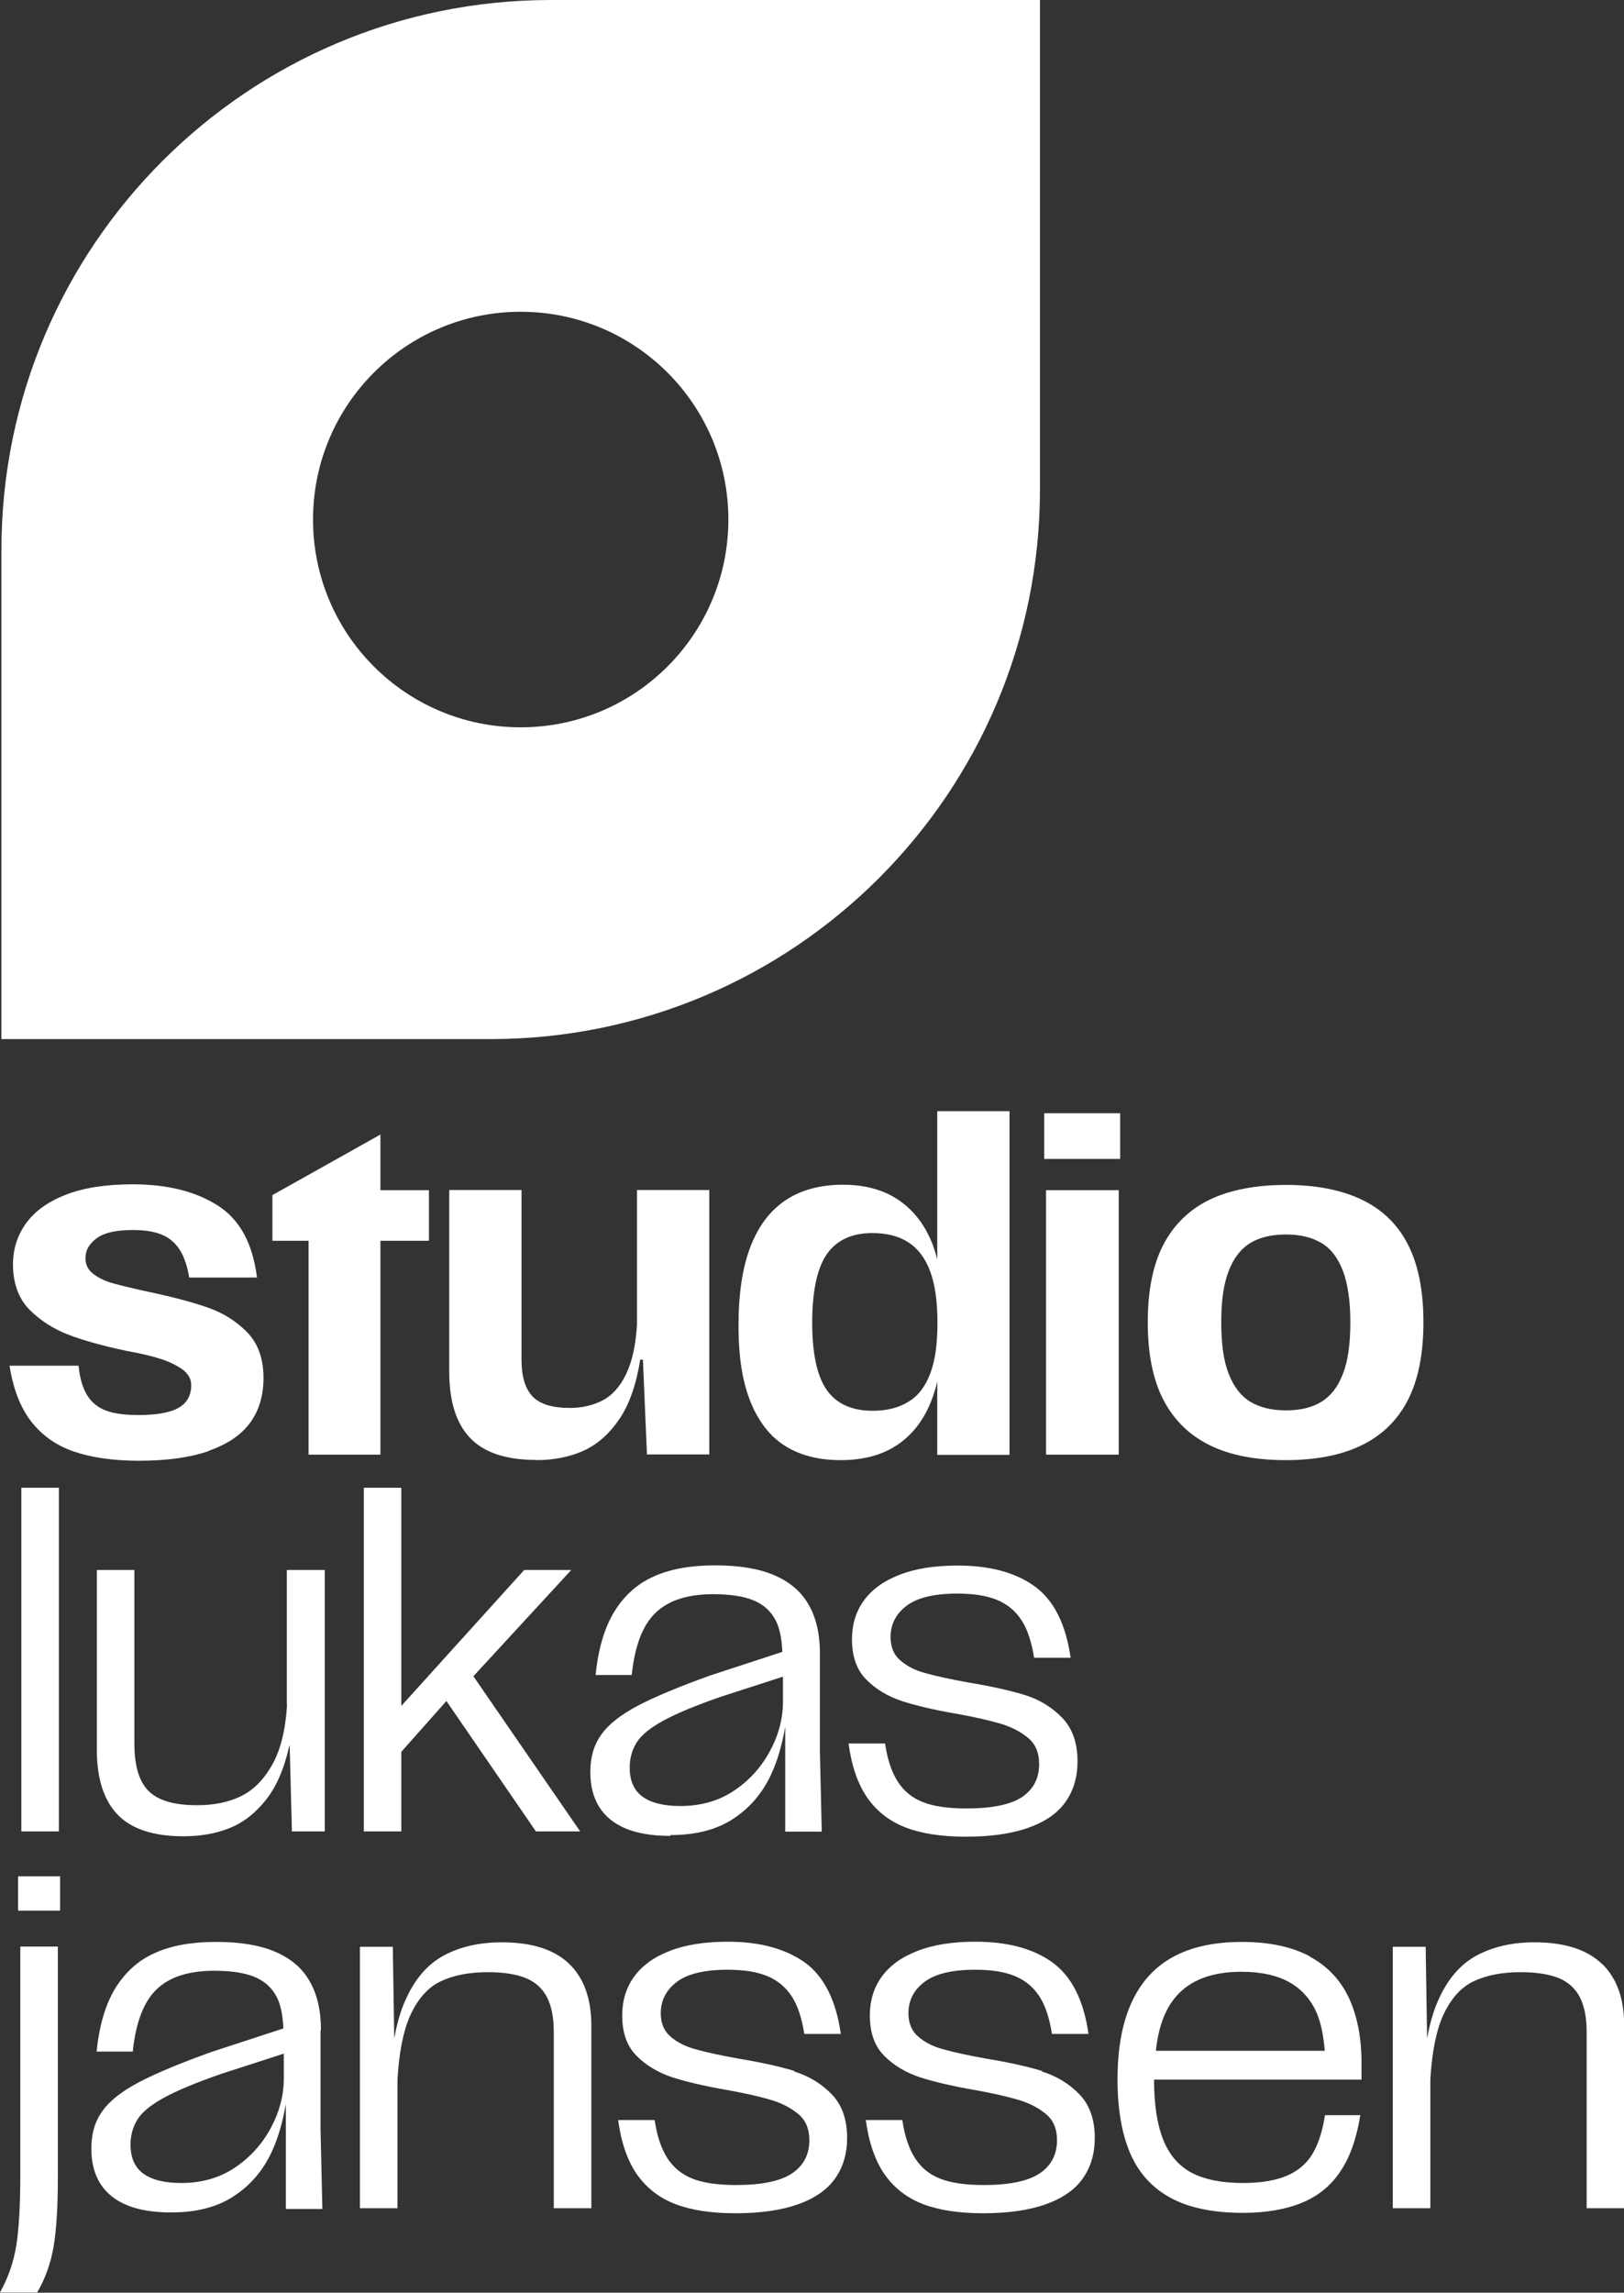
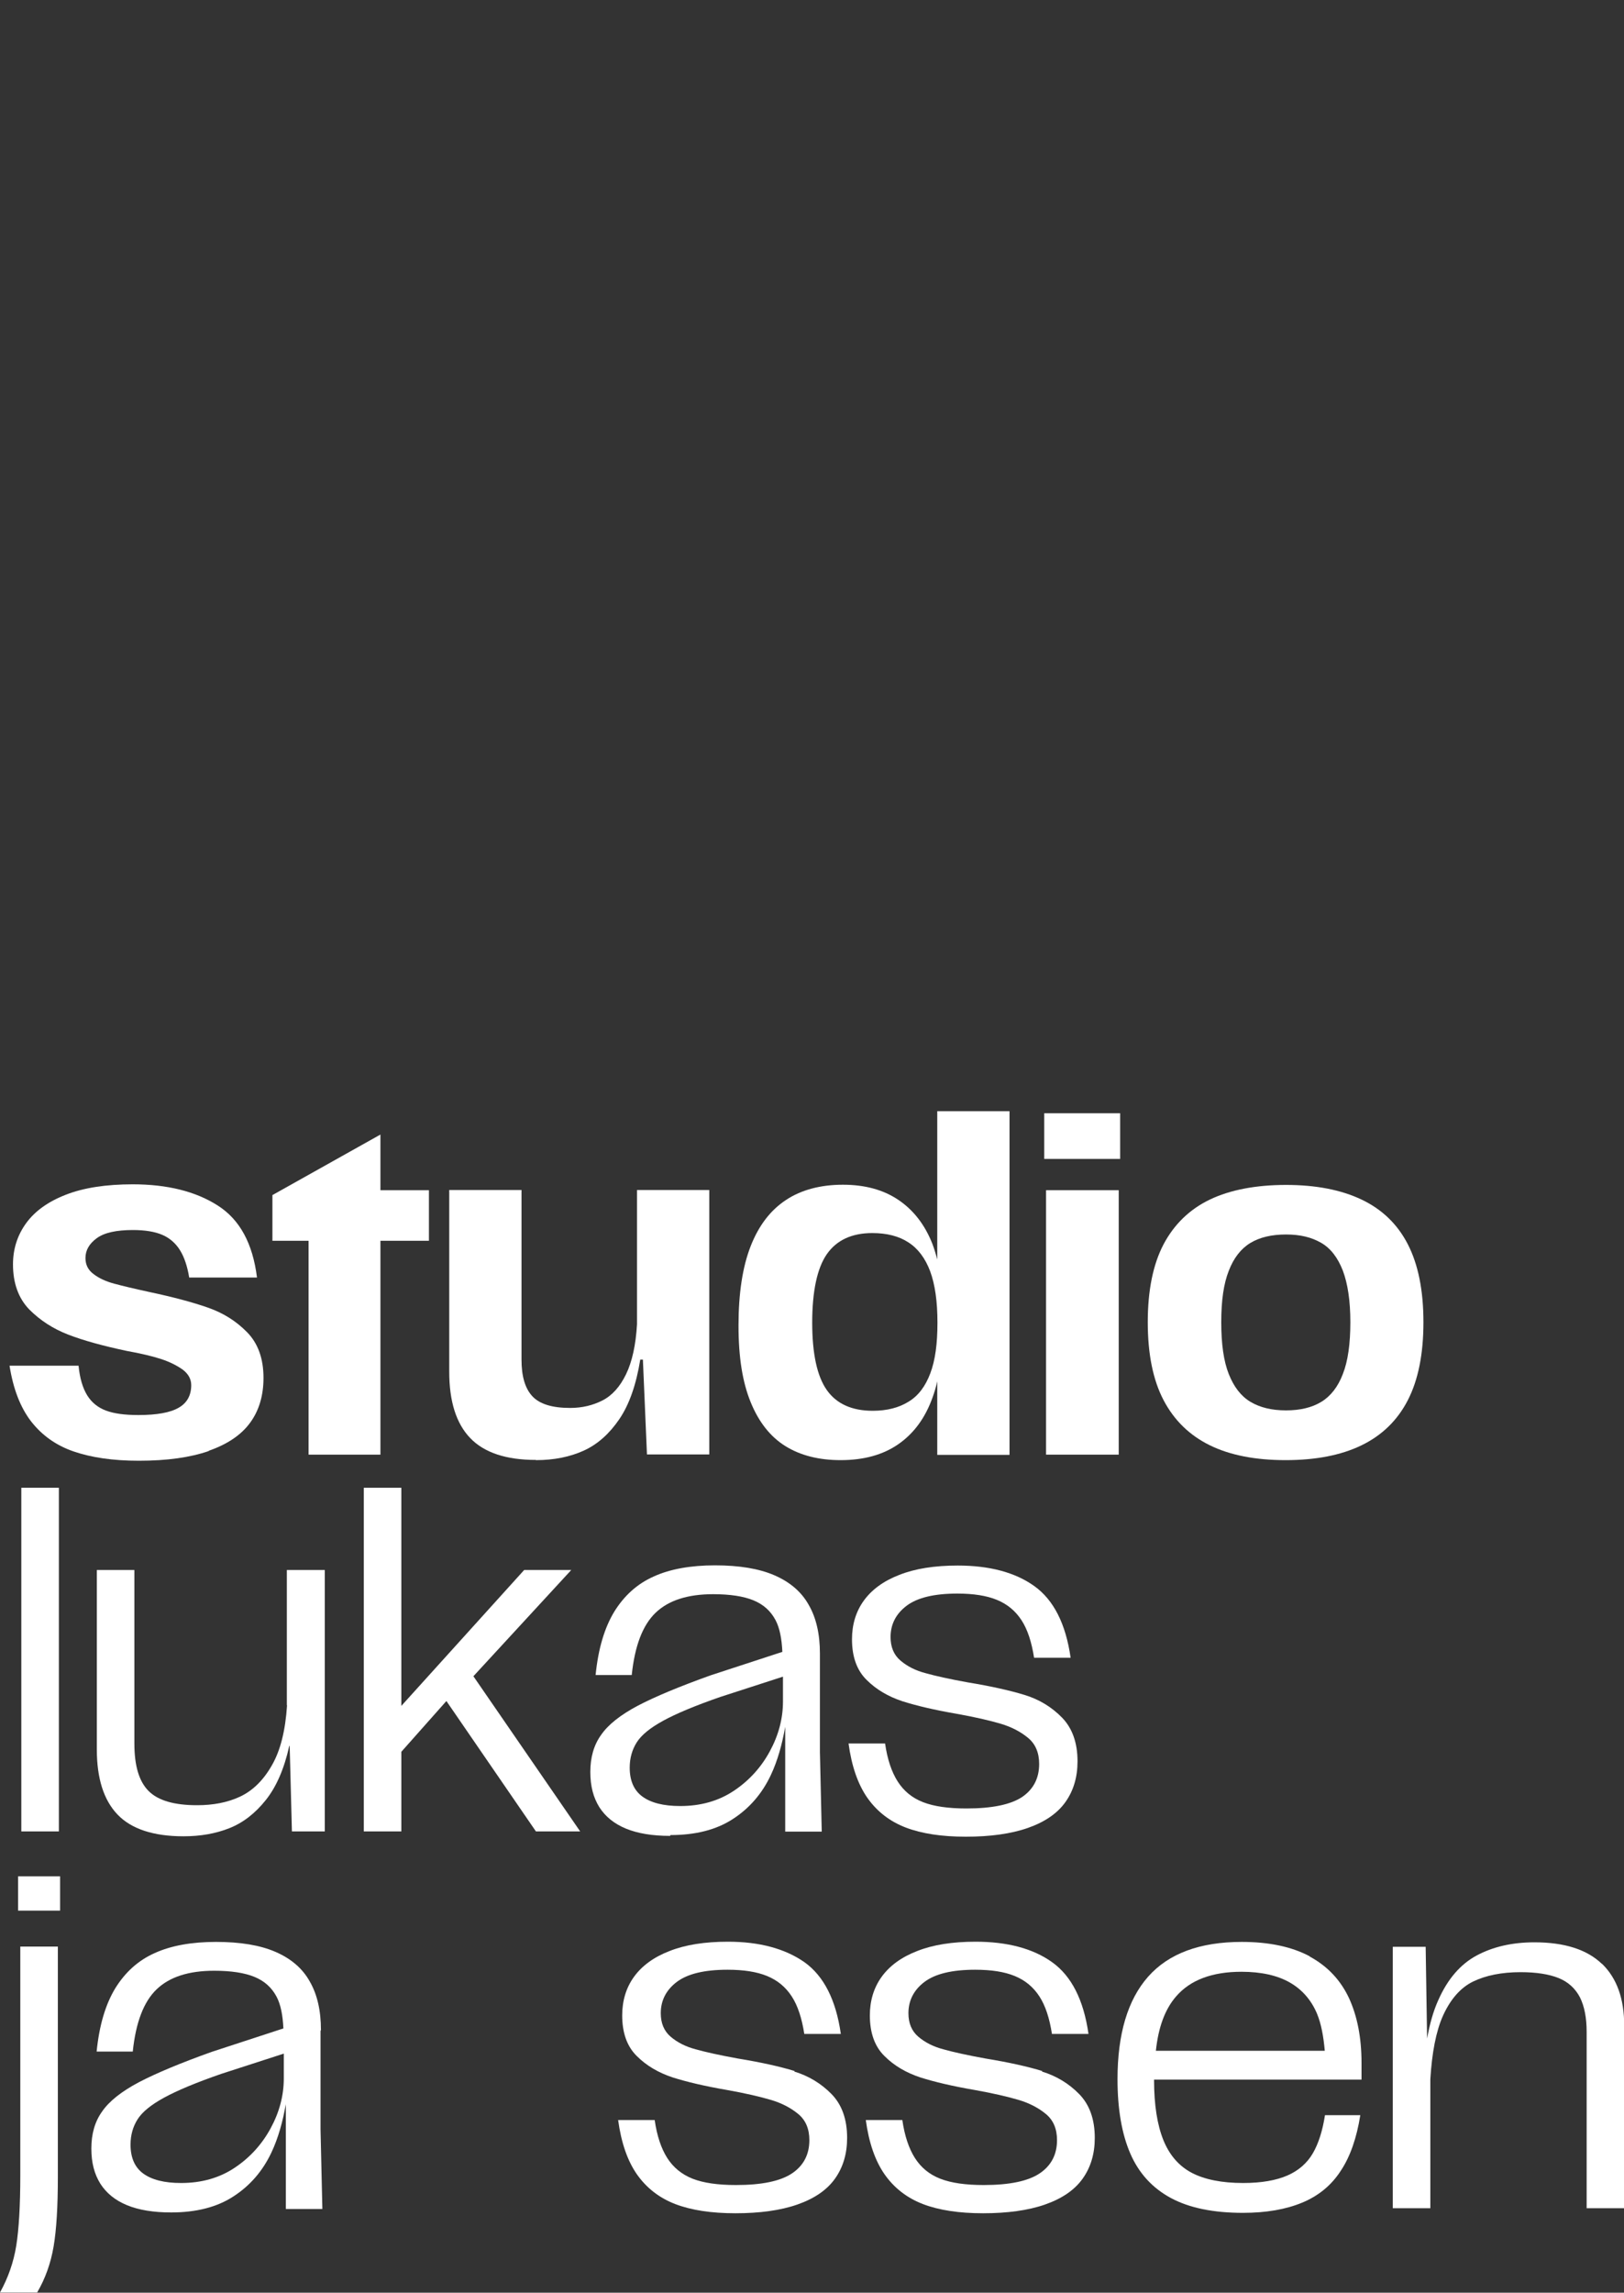
<svg xmlns="http://www.w3.org/2000/svg" id="Ebene_2" viewBox="0 0 80 112.88">
  <rect x="0" y="0" width="80" height="112.88" fill="#333333" stroke="none" />
  <defs>
    <style>.cls-1{fill:#fff;}</style>
  </defs>
  <g id="Ebene_1-2">
    <path class="cls-1" d="M10.28,71.43c.92-.32,1.6-.78,2.04-1.38s.66-1.34.66-2.21c0-.95-.27-1.7-.81-2.25-.54-.55-1.18-.95-1.93-1.21-.74-.26-1.71-.52-2.89-.77-.74-.16-1.32-.3-1.73-.41-.41-.11-.75-.27-1.01-.47-.27-.2-.4-.46-.4-.79,0-.39.19-.71.56-.98.37-.27.96-.4,1.78-.4.59,0,1.08.08,1.45.24.37.16.66.42.87.76.21.34.36.79.45,1.34h3.34c-.21-1.68-.85-2.86-1.94-3.55-1.08-.69-2.48-1.04-4.18-1.04-1.32,0-2.42.17-3.29.51-.88.34-1.53.81-1.96,1.4-.43.59-.65,1.27-.65,2.03,0,.93.27,1.67.8,2.22.54.54,1.17.95,1.92,1.24s1.7.55,2.87.8c.73.13,1.3.27,1.73.41.42.14.77.32,1.05.52.27.21.41.46.41.76,0,.5-.21.88-.62,1.11-.41.24-1.08.36-1.98.36-.67,0-1.2-.07-1.6-.22-.4-.15-.71-.4-.93-.76-.22-.36-.36-.84-.42-1.45H.47c.18,1.14.53,2.05,1.06,2.74.53.68,1.22,1.18,2.09,1.48.87.3,1.94.46,3.22.46,1.38,0,2.53-.16,3.45-.48Z" />
    <polygon class="cls-1" points="15.2 71.62 18.74 71.62 18.74 61.09 21.13 61.09 21.13 58.6 18.74 58.6 18.74 55.86 13.42 58.84 13.42 61.09 15.2 61.09 15.2 71.62" />
    <path class="cls-1" d="M26.4,71.89c.89,0,1.68-.16,2.36-.47.68-.31,1.26-.83,1.75-1.55s.83-1.7,1.03-2.93h.13l.2,4.67h3.07v-13.02h-3.56v6.61c-.06,1.02-.24,1.84-.54,2.46-.3.62-.69,1.05-1.16,1.29-.47.24-1,.37-1.59.37-.89,0-1.51-.19-1.87-.58-.36-.39-.53-.99-.53-1.8v-8.35h-3.56v8.95c0,1.45.34,2.54,1.03,3.26s1.77,1.08,3.24,1.08Z" />
    <path class="cls-1" d="M38.69,71.2c.74.46,1.65.69,2.72.69,1.14,0,2.09-.26,2.85-.79.76-.53,1.32-1.29,1.68-2.3.09-.25.17-.51.23-.79v3.62h3.56v-16.92h-3.56v7.3c-.07-.27-.15-.53-.24-.77-.37-.94-.93-1.66-1.67-2.16-.74-.5-1.65-.75-2.74-.75s-2.05.25-2.8.75c-.76.5-1.34,1.25-1.74,2.27-.4,1.02-.6,2.32-.6,3.91s.2,2.8.6,3.78c.4.98.97,1.7,1.71,2.16ZM40.73,61.75c.48-.69,1.23-1.04,2.24-1.04.71,0,1.31.15,1.78.46.47.3.83.78,1.07,1.42.24.65.36,1.49.36,2.53s-.11,1.85-.35,2.49-.59,1.11-1.07,1.4c-.48.3-1.07.45-1.77.45-1.02,0-1.78-.34-2.26-1.02-.48-.68-.72-1.79-.72-3.32s.24-2.68.72-3.37Z" />
    <rect class="cls-1" x="51.53" y="58.6" width="3.58" height="13.02" />
    <rect class="cls-1" x="51.44" y="54.81" width="3.74" height="2.25" />
    <path class="cls-1" d="M70.12,65.1c0-1.57-.26-2.85-.77-3.84-.51-.99-1.27-1.72-2.28-2.2-1.01-.48-2.25-.72-3.72-.72s-2.75.24-3.75.72c-1,.48-1.76,1.22-2.28,2.2-.52.99-.78,2.27-.78,3.84s.26,2.85.78,3.84c.52.99,1.28,1.73,2.28,2.22,1,.49,2.25.73,3.73.73s2.73-.24,3.74-.73c1.01-.49,1.77-1.23,2.28-2.22.51-.99.77-2.27.77-3.84ZM66.15,67.65c-.24.63-.6,1.09-1.06,1.37-.46.28-1.04.42-1.74.42s-1.28-.14-1.75-.42c-.47-.28-.82-.74-1.07-1.37s-.37-1.48-.37-2.55.12-1.9.37-2.53c.24-.63.6-1.09,1.06-1.37s1.05-.42,1.76-.42,1.26.14,1.73.41c.47.27.82.73,1.07,1.37.24.64.37,1.48.37,2.54s-.12,1.92-.37,2.55Z" />
    <rect class="cls-1" x="1.05" y="73.25" width="1.85" height="16.92" />
    <path class="cls-1" d="M14.14,83.96c-.08,1.23-.32,2.22-.75,2.96-.42.74-.95,1.25-1.57,1.54s-1.33.42-2.11.42c-1.13,0-1.92-.23-2.39-.7-.47-.47-.7-1.24-.7-2.33v-8.55h-1.85v8.84c0,1.42.34,2.49,1.02,3.2.68.71,1.77,1.07,3.25,1.07.83,0,1.58-.13,2.26-.4s1.27-.73,1.79-1.38.91-1.54,1.16-2.67h.02l.11,4.21h1.62v-12.87h-1.87v6.66Z" />
    <polygon class="cls-1" points="17.92 73.25 17.92 90.17 19.77 90.17 19.77 86.25 21.99 83.75 26.4 90.17 28.58 90.17 23.32 82.53 28.14 77.3 25.82 77.3 19.77 83.99 19.77 73.25 17.92 73.25" />
    <path class="cls-1" d="M33.03,90.35c1.23,0,2.26-.26,3.07-.79.82-.53,1.44-1.25,1.87-2.16.34-.72.56-1.53.71-2.38v5.16h1.8l-.09-3.92v-4.85c0-.95-.18-1.75-.55-2.39-.36-.65-.93-1.13-1.69-1.46-.76-.33-1.74-.49-2.93-.49s-2.21.18-3.02.55c-.81.36-1.45.94-1.94,1.73-.48.79-.79,1.82-.92,3.12h1.78c.15-1.44.54-2.46,1.18-3.07.64-.61,1.58-.91,2.83-.91.83,0,1.49.1,1.98.3.49.2.85.52,1.09.97.21.39.31.93.34,1.57l-3.52,1.15c-1.54.55-2.74,1.05-3.6,1.5-.85.45-1.46.93-1.81,1.44-.36.5-.53,1.11-.53,1.82s.15,1.26.44,1.73c.3.47.73.82,1.31,1.06.58.24,1.31.36,2.18.36ZM31.37,85.78c.23-.36.66-.71,1.3-1.06s1.57-.74,2.81-1.17l3.09-1v1.22c0,.85-.22,1.67-.65,2.46-.43.79-1.02,1.44-1.77,1.94-.75.5-1.63.75-2.64.75-.83,0-1.45-.16-1.87-.47s-.62-.79-.62-1.42c0-.47.12-.89.35-1.25Z" />
    <path class="cls-1" d="M50.36,88.47c-.57.38-1.49.57-2.75.57-.89,0-1.6-.1-2.14-.31s-.95-.55-1.25-1.02c-.3-.47-.51-1.1-.62-1.87h-1.8c.15,1.11.46,2.01.93,2.68.48.68,1.11,1.16,1.89,1.46.79.3,1.77.45,2.96.45s2.22-.14,3.05-.43c.83-.29,1.45-.71,1.85-1.27.4-.56.6-1.23.6-2.01,0-.92-.26-1.64-.77-2.16-.51-.52-1.12-.89-1.84-1.11s-1.65-.43-2.81-.62c-.88-.16-1.56-.31-2.06-.45-.5-.13-.91-.34-1.24-.62s-.49-.67-.49-1.16c0-.62.26-1.14.79-1.54.53-.4,1.36-.6,2.5-.6.79,0,1.44.1,1.95.31.51.21.91.54,1.21,1,.3.46.5,1.08.62,1.85h1.8c-.24-1.68-.84-2.85-1.79-3.53s-2.22-1.01-3.77-1.01c-1.14,0-2.1.15-2.88.46-.78.3-1.36.73-1.75,1.27-.39.54-.58,1.18-.58,1.9,0,.86.24,1.53.72,2,.48.48,1.07.82,1.76,1.05.69.22,1.58.43,2.68.62.9.16,1.63.33,2.17.49.54.16.99.4,1.35.7.36.3.54.73.54,1.28,0,.71-.29,1.26-.86,1.64Z" />
    <path class="cls-1" d="M1,107.09c0,1.51-.07,2.67-.2,3.48s-.4,1.58-.8,2.3h1.83c.4-.68.67-1.44.81-2.26.14-.82.21-1.96.21-3.42v-11.35h-1.85v11.24Z" />
    <rect class="cls-1" x=".89" y="92.38" width="2.07" height="1.69" />
    <path class="cls-1" d="M15.81,99.95c0-.95-.18-1.75-.55-2.39-.36-.65-.93-1.13-1.69-1.46-.76-.33-1.74-.49-2.93-.49s-2.21.18-3.02.55c-.81.36-1.45.94-1.94,1.73-.48.79-.79,1.82-.92,3.12h1.78c.15-1.44.54-2.46,1.18-3.07.64-.61,1.58-.91,2.83-.91.83,0,1.49.1,1.98.3.49.2.85.52,1.09.97.21.39.31.93.34,1.57l-3.52,1.15c-1.54.55-2.74,1.05-3.6,1.5-.85.45-1.46.93-1.81,1.44-.36.5-.53,1.11-.53,1.82s.15,1.26.44,1.73c.3.47.73.82,1.31,1.06.58.24,1.31.36,2.18.36,1.23,0,2.26-.26,3.07-.79.82-.53,1.44-1.25,1.87-2.16.34-.72.56-1.53.71-2.38v5.16h1.8l-.09-3.92v-4.85ZM13.33,104.79c-.43.79-1.02,1.44-1.77,1.94-.75.5-1.63.75-2.64.75-.83,0-1.45-.16-1.87-.47s-.62-.79-.62-1.42c0-.47.12-.89.35-1.25.23-.36.66-.71,1.3-1.06s1.57-.74,2.81-1.17l3.09-1v1.22c0,.85-.22,1.67-.65,2.46Z" />
-     <path class="cls-1" d="M24.71,95.63c-1.1,0-2.05.22-2.85.65-.8.43-1.43,1.16-1.89,2.2-.24.53-.42,1.16-.55,1.89l-.07-4.52h-1.62v12.87h1.85v-6.35c.08-1.31.28-2.36.62-3.12.37-.82.87-1.39,1.49-1.69s1.4-.46,2.34-.46c.77,0,1.4.1,1.87.29.47.19.82.51,1.05.95.22.44.33,1.01.33,1.7v8.68h1.85v-8.99c0-1.32-.36-2.33-1.09-3.04-.73-.7-1.83-1.06-3.32-1.06Z" />
    <path class="cls-1" d="M39.15,101.97c-.71-.22-1.65-.43-2.81-.62-.88-.16-1.56-.31-2.06-.45-.5-.13-.91-.34-1.24-.62s-.49-.67-.49-1.16c0-.62.26-1.14.79-1.54.53-.4,1.36-.6,2.5-.6.79,0,1.44.1,1.95.31.51.21.91.54,1.21,1,.3.46.5,1.08.62,1.85h1.8c-.24-1.68-.84-2.85-1.79-3.53-.96-.67-2.22-1.01-3.77-1.01-1.14,0-2.1.15-2.88.46-.78.3-1.36.73-1.75,1.27-.39.54-.58,1.18-.58,1.9,0,.86.24,1.53.72,2,.48.48,1.07.82,1.76,1.05.69.22,1.58.43,2.68.62.9.16,1.63.33,2.17.49.54.16.99.4,1.35.7.36.3.54.73.54,1.28,0,.71-.29,1.26-.86,1.64-.57.38-1.49.57-2.75.57-.89,0-1.6-.1-2.14-.31-.53-.21-.95-.55-1.25-1.02-.3-.47-.51-1.1-.62-1.87h-1.8c.15,1.11.46,2.01.93,2.68.48.68,1.11,1.16,1.89,1.46.79.3,1.77.45,2.96.45s2.22-.14,3.05-.43c.83-.29,1.45-.71,1.85-1.27.4-.56.6-1.23.6-2.01,0-.92-.26-1.64-.77-2.16-.51-.52-1.12-.89-1.84-1.11Z" />
    <path class="cls-1" d="M51.35,101.97c-.71-.22-1.65-.43-2.81-.62-.88-.16-1.56-.31-2.06-.45-.5-.13-.91-.34-1.24-.62s-.49-.67-.49-1.16c0-.62.26-1.14.79-1.54.53-.4,1.36-.6,2.5-.6.79,0,1.44.1,1.95.31.51.21.91.54,1.21,1,.3.46.5,1.08.62,1.85h1.8c-.24-1.68-.84-2.85-1.79-3.53s-2.22-1.01-3.77-1.01c-1.14,0-2.1.15-2.88.46-.78.3-1.36.73-1.75,1.27-.39.54-.58,1.18-.58,1.9,0,.86.24,1.53.72,2,.48.48,1.07.82,1.76,1.05.69.22,1.58.43,2.68.62.9.16,1.63.33,2.17.49.54.16.99.4,1.35.7.36.3.54.73.54,1.28,0,.71-.29,1.26-.86,1.64-.57.38-1.49.57-2.75.57-.89,0-1.6-.1-2.14-.31s-.95-.55-1.25-1.02c-.3-.47-.51-1.1-.62-1.87h-1.8c.15,1.11.46,2.01.93,2.68.48.68,1.11,1.16,1.89,1.46.79.3,1.77.45,2.96.45s2.22-.14,3.05-.43c.83-.29,1.45-.71,1.85-1.27.4-.56.6-1.23.6-2.01,0-.92-.26-1.64-.77-2.16-.51-.52-1.12-.89-1.84-1.11Z" />
    <path class="cls-1" d="M64.52,96.32c-.88-.47-2-.71-3.35-.71-2.06,0-3.6.57-4.61,1.71-1.01,1.14-1.51,2.83-1.51,5.05,0,1.47.21,2.69.63,3.66s1.09,1.7,2,2.19c.91.49,2.1.73,3.55.73,1.14,0,2.11-.17,2.91-.5.8-.33,1.44-.85,1.9-1.56.47-.7.79-1.62.97-2.75h-1.74c-.12.77-.32,1.4-.6,1.88-.28.48-.7.85-1.25,1.09-.55.24-1.28.37-2.18.37-1.05,0-1.9-.17-2.53-.5s-1.1-.87-1.4-1.61c-.3-.74-.46-1.73-.46-2.96v-.02h10.22v-.82c0-1.25-.21-2.31-.62-3.2-.42-.89-1.06-1.57-1.95-2.05ZM61.15,97.08c.98,0,1.78.18,2.39.53s1.06.87,1.34,1.54c.21.51.32,1.14.38,1.82h-8.32c.12-1.14.44-2.04,1-2.68.7-.81,1.78-1.21,3.22-1.21Z" />
    <path class="cls-1" d="M78.91,96.69c-.73-.7-1.83-1.06-3.32-1.06-1.1,0-2.05.22-2.85.65-.8.43-1.43,1.16-1.89,2.2-.24.53-.42,1.16-.55,1.89l-.07-4.52h-1.62v12.87h1.85v-6.35c.08-1.31.28-2.36.62-3.12.37-.82.87-1.39,1.49-1.69s1.4-.46,2.34-.46c.77,0,1.4.1,1.87.29.47.19.82.51,1.05.95.22.44.33,1.01.33,1.7v8.68h1.85v-8.99c0-1.32-.36-2.33-1.09-3.04Z" />
-     <path class="cls-1" d="M27.14,0C12.19,0,.07,12.12.07,27.07v24.09h24.09c14.95,0,27.07-12.12,27.07-27.07V0h-24.09ZM25.65,35.81c-5.65,0-10.23-4.58-10.23-10.23s4.58-10.23,10.23-10.23,10.23,4.58,10.23,10.23-4.58,10.23-10.23,10.23Z" />
  </g>
</svg>